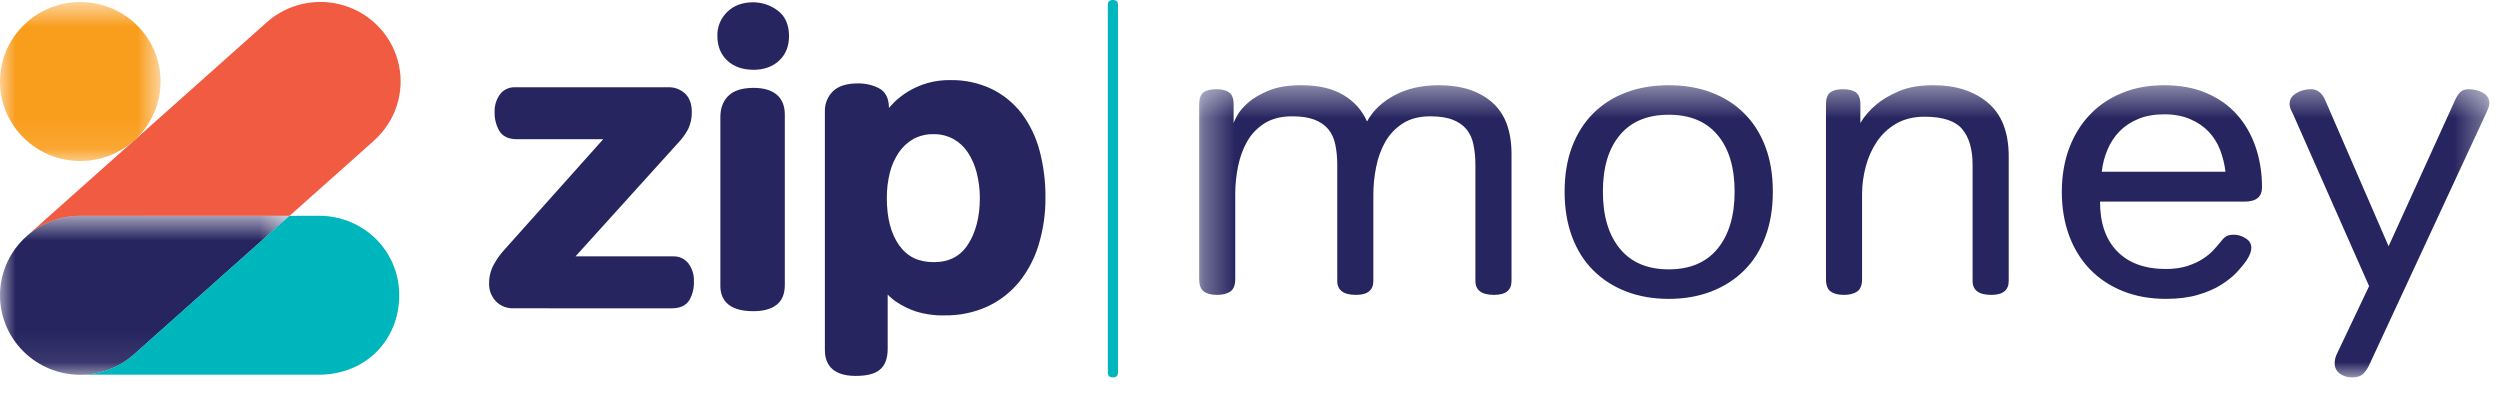
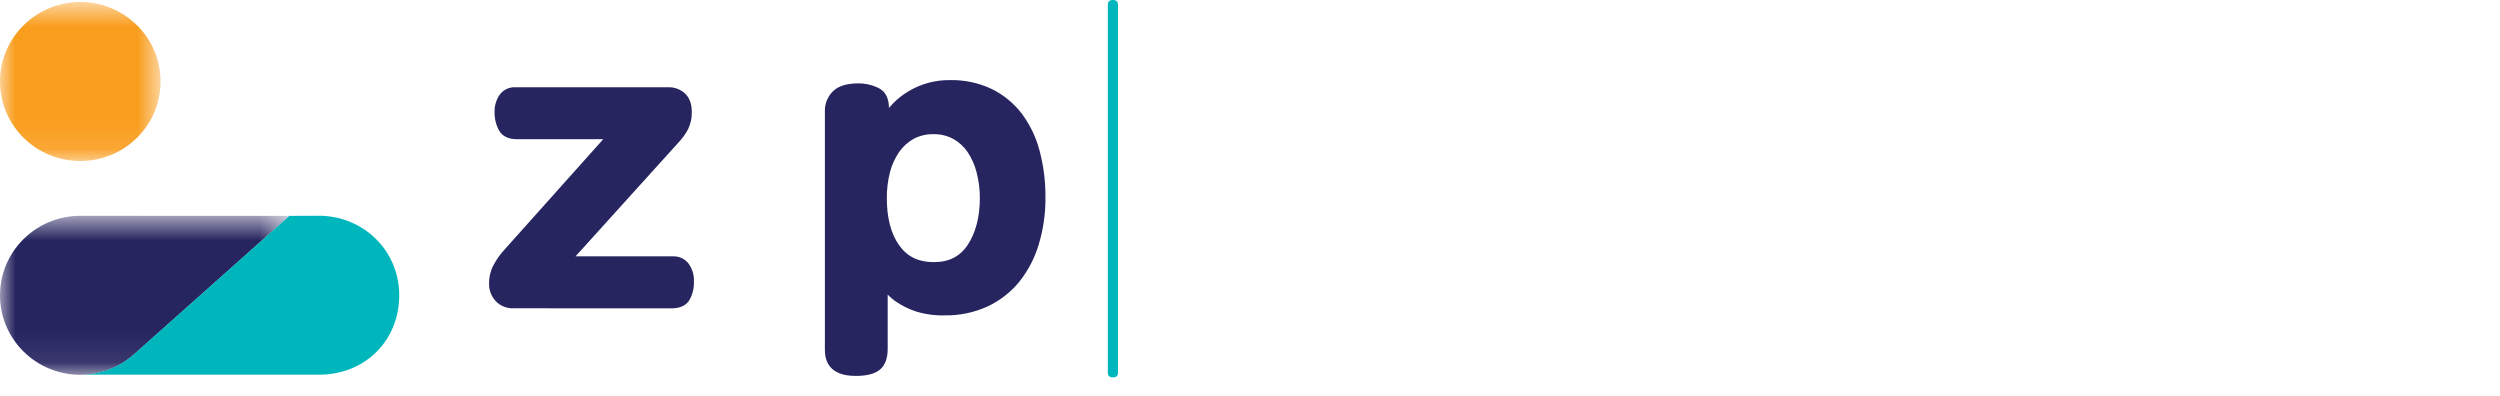
<svg xmlns="http://www.w3.org/2000/svg" xmlns:xlink="http://www.w3.org/1999/xlink" width="82px" height="13px" viewBox="0 0 82 13" version="1.1">
  <title>logo-zip-money</title>
  <desc>Created with Sketch.</desc>
  <defs>
    <polygon id="path-1" points="0 0.688 5.267 0.688 5.267 5.902 0 5.902" />
    <polygon id="path-3" points="0 0.7 9.498 0.7 9.498 5.914 0 5.914" />
    <polygon id="path-5" points="0.333 0.416 42.65 0.416 42.65 9.999 0.333 9.999" />
  </defs>
  <g id="Page-1" stroke="none" stroke-width="1" fill="none" fill-rule="evenodd">
    <g id="123-hompeage" transform="translate(-390, -5675)">
      <g id="logo-zip-money" transform="translate(390, 5674)">
-         <path d="M12.269,5.611 L9.498,8.079 L2.634,8.079 C1.994,8.078 1.375,8.309 0.895,8.728 L4.357,5.645 L4.41,5.598 L8.748,1.733 C9.447,1.11 10.428,0.903 11.323,1.192 C12.217,1.48 12.888,2.218 13.083,3.13 C13.279,4.041 12.968,4.985 12.269,5.608 L12.269,5.611 Z" id="Fill-1" fill="#F15B41" />
        <g id="Group-5" transform="translate(0, 0.379)">
          <mask id="mask-2" fill="white">
            <use xlink:href="#path-1" />
          </mask>
          <g id="Clip-4" />
          <path d="M2.634,0.688 C4.088,0.688 5.267,1.855 5.267,3.294 C5.267,4.735 4.088,5.902 2.634,5.902 C1.179,5.902 -0,4.735 -0,3.294 C-0,1.855 1.179,0.688 2.634,0.688" id="Fill-3" fill="#F99D1D" mask="url(#mask-2)" />
        </g>
        <g id="Group-8" transform="translate(0, 7.379)">
          <mask id="mask-4" fill="white">
            <use xlink:href="#path-3" />
          </mask>
          <g id="Clip-7" />
          <path d="M2.634,0.7 C1.993,0.699 1.375,0.93 0.895,1.349 L0.872,1.37 C-0.209,2.332 -0.297,3.98 0.676,5.051 C1.649,6.121 3.313,6.208 4.395,5.246 L9.498,0.701 L2.634,0.7 Z" id="Fill-6" fill="#272560" mask="url(#mask-4)" />
        </g>
        <path d="M9.493,8.08 L4.389,12.625 C3.906,13.055 3.278,13.292 2.629,13.29 L10.503,13.29 C12.022,13.267 13.095,12.135 13.095,10.684 C13.095,9.232 11.94,8.101 10.503,8.077 L9.493,8.08 Z" id="Fill-9" fill="#00B6BD" />
        <path d="M16.841,11.112 C16.622,11.12 16.41,11.035 16.261,10.878 C16.113,10.718 16.034,10.509 16.042,10.294 C16.04,10.077 16.094,9.863 16.199,9.673 C16.292,9.503 16.404,9.344 16.535,9.201 L19.786,5.566 L16.953,5.566 C16.678,5.566 16.482,5.472 16.374,5.288 C16.27,5.102 16.217,4.891 16.223,4.678 C16.215,4.473 16.275,4.272 16.393,4.103 C16.51,3.943 16.7,3.853 16.9,3.862 L21.905,3.862 C22.117,3.852 22.323,3.929 22.477,4.074 C22.619,4.215 22.691,4.414 22.691,4.667 C22.696,4.864 22.655,5.059 22.57,5.237 C22.487,5.392 22.385,5.535 22.264,5.663 L18.878,9.408 L22.086,9.408 C22.279,9.403 22.463,9.49 22.58,9.64 C22.706,9.81 22.77,10.016 22.76,10.225 C22.77,10.444 22.717,10.661 22.608,10.85 C22.498,11.024 22.303,11.113 22.03,11.113 L16.841,11.112 Z" id="Fill-11" fill="#272560" />
-         <path d="M24.705,3.288 C24.357,3.288 24.073,3.187 23.857,2.989 C23.643,2.791 23.53,2.517 23.53,2.181 C23.521,1.883 23.64,1.595 23.856,1.388 C24.069,1.181 24.355,1.075 24.705,1.075 C24.992,1.076 25.272,1.169 25.502,1.341 C25.752,1.523 25.88,1.807 25.88,2.184 C25.88,2.519 25.769,2.792 25.552,2.992 C25.334,3.192 25.05,3.29 24.705,3.29 L24.705,3.288 Z M24.705,11.207 C23.813,11.207 23.628,10.755 23.628,10.376 L23.628,4.839 C23.628,4.549 23.716,4.314 23.892,4.142 C24.066,3.97 24.345,3.882 24.72,3.882 C25.036,3.882 25.287,3.953 25.465,4.095 C25.643,4.235 25.742,4.463 25.742,4.756 L25.742,10.347 C25.742,10.65 25.645,10.874 25.454,11.012 C25.263,11.149 25.017,11.207 24.705,11.207 L24.705,11.207 Z" id="Fill-13" fill="#272560" />
        <path d="M30.626,5.401 C30.397,5.395 30.17,5.448 29.967,5.554 C29.776,5.662 29.613,5.81 29.489,5.989 C29.351,6.192 29.249,6.417 29.189,6.655 C29.12,6.93 29.086,7.214 29.088,7.499 C29.088,8.147 29.223,8.668 29.492,9.045 C29.761,9.422 30.127,9.598 30.629,9.598 C31.131,9.598 31.496,9.409 31.749,9.02 C32.003,8.63 32.139,8.112 32.139,7.499 C32.14,7.215 32.104,6.932 32.033,6.657 C31.975,6.421 31.875,6.196 31.74,5.992 C31.62,5.812 31.458,5.664 31.269,5.558 C31.072,5.452 30.851,5.398 30.626,5.401 M28.064,13.33 C27.231,13.33 27.056,12.87 27.056,12.484 L27.056,4.651 C27.049,4.406 27.144,4.169 27.319,3.995 C27.493,3.823 27.772,3.735 28.148,3.735 C28.382,3.733 28.612,3.786 28.821,3.889 C29.043,4.002 29.157,4.222 29.157,4.539 C29.202,4.487 29.251,4.435 29.303,4.381 C29.443,4.239 29.602,4.115 29.773,4.009 C30.19,3.753 30.673,3.62 31.164,3.627 C31.635,3.618 32.102,3.717 32.526,3.918 C32.915,4.108 33.253,4.385 33.515,4.727 C33.786,5.093 33.985,5.507 34.1,5.948 C34.23,6.445 34.295,6.958 34.291,7.471 C34.296,7.995 34.222,8.516 34.071,9.018 C33.939,9.463 33.721,9.88 33.43,10.245 C33.148,10.588 32.793,10.865 32.39,11.053 C31.95,11.253 31.471,11.352 30.987,11.344 C30.663,11.354 30.34,11.308 30.031,11.212 C29.81,11.137 29.6,11.034 29.405,10.905 C29.3,10.834 29.203,10.752 29.116,10.661 L29.116,12.444 C29.116,12.755 29.03,12.983 28.861,13.124 C28.692,13.265 28.433,13.33 28.064,13.33" id="Fill-15" fill="#272560" />
        <path d="M36.67,13.218 C36.67,13.329 36.615,13.378 36.504,13.378 C36.392,13.378 36.337,13.329 36.337,13.218 L36.337,1.16 C36.337,1.049 36.392,1 36.504,1 C36.615,1 36.67,1.049 36.67,1.16 L36.67,13.218 Z" id="Fill-17" fill="#00B6BD" />
        <g id="Group-21" transform="translate(39, 3.379)">
          <mask id="mask-6" fill="white">
            <use xlink:href="#path-5" />
          </mask>
          <g id="Clip-20" />
-           <path d="M38.691,9.634 C38.627,9.755 38.556,9.847 38.483,9.908 C38.408,9.969 38.297,9.999 38.148,9.999 C37.99,9.999 37.855,9.958 37.745,9.875 C37.632,9.792 37.577,9.677 37.577,9.529 C37.577,9.486 37.584,9.433 37.597,9.372 C37.611,9.311 37.642,9.237 37.688,9.15 L38.706,7.006 L36.267,1.488 C36.23,1.402 36.193,1.321 36.154,1.246 C36.117,1.172 36.099,1.101 36.099,1.03 C36.099,0.882 36.17,0.765 36.316,0.678 C36.459,0.59 36.62,0.547 36.795,0.547 C37.01,0.547 37.169,0.669 37.27,0.913 L39.346,5.698 L41.535,0.887 C41.59,0.765 41.651,0.678 41.717,0.625 C41.782,0.573 41.87,0.547 41.981,0.547 C42.148,0.547 42.301,0.586 42.441,0.664 C42.581,0.743 42.651,0.857 42.651,1.004 C42.651,1.066 42.633,1.133 42.602,1.207 C42.569,1.281 42.535,1.358 42.498,1.436 L38.691,9.634 Z M35.194,3.763 C35.194,4.077 35.004,4.234 34.621,4.234 L29.881,4.234 C29.881,4.94 30.07,5.485 30.448,5.868 C30.823,6.251 31.355,6.444 32.044,6.444 C32.312,6.444 32.547,6.41 32.748,6.345 C32.947,6.28 33.117,6.201 33.255,6.11 C33.395,6.019 33.508,5.925 33.596,5.829 C33.685,5.733 33.757,5.651 33.813,5.58 C33.879,5.493 33.941,5.428 34.002,5.384 C34.062,5.341 34.153,5.319 34.273,5.319 C34.404,5.319 34.532,5.359 34.657,5.437 C34.782,5.515 34.844,5.619 34.844,5.75 C34.844,5.863 34.794,5.999 34.691,6.155 C34.608,6.278 34.498,6.41 34.364,6.555 C34.228,6.698 34.056,6.835 33.847,6.966 C33.639,7.097 33.386,7.206 33.087,7.293 C32.791,7.38 32.443,7.424 32.044,7.424 C31.523,7.424 31.05,7.339 30.628,7.169 C30.206,6.999 29.845,6.759 29.547,6.45 C29.25,6.141 29.023,5.77 28.864,5.339 C28.707,4.907 28.628,4.435 28.628,3.92 C28.628,3.397 28.707,2.922 28.864,2.495 C29.023,2.068 29.248,1.699 29.541,1.39 C29.834,1.081 30.186,0.841 30.601,0.671 C31.014,0.501 31.476,0.416 31.988,0.416 C32.508,0.416 32.968,0.501 33.367,0.671 C33.767,0.841 34.102,1.076 34.37,1.377 C34.639,1.678 34.844,2.033 34.984,2.443 C35.123,2.853 35.194,3.292 35.194,3.763 L35.194,3.763 Z M31.988,1.37 C31.663,1.37 31.378,1.421 31.137,1.521 C30.895,1.621 30.691,1.756 30.523,1.926 C30.357,2.096 30.224,2.297 30.127,2.528 C30.029,2.759 29.965,3 29.939,3.253 L33.995,3.253 C33.967,3.009 33.908,2.772 33.821,2.541 C33.731,2.31 33.606,2.11 33.444,1.94 C33.282,1.77 33.08,1.632 32.837,1.528 C32.596,1.423 32.312,1.37 31.988,1.37 L31.988,1.37 Z M22.076,6.771 C22.076,6.971 22.023,7.108 21.916,7.182 C21.809,7.256 21.663,7.293 21.477,7.293 C21.291,7.293 21.148,7.256 21.046,7.182 C20.942,7.108 20.892,6.971 20.892,6.771 L20.892,1.044 C20.892,0.852 20.939,0.721 21.032,0.652 C21.125,0.582 21.264,0.547 21.45,0.547 C21.634,0.547 21.776,0.582 21.875,0.652 C21.971,0.721 22.02,0.852 22.02,1.044 L22.02,1.658 C22.151,1.432 22.328,1.227 22.55,1.044 C22.736,0.887 22.98,0.743 23.282,0.613 C23.584,0.482 23.962,0.416 24.419,0.416 C25.152,0.416 25.747,0.608 26.203,0.991 C26.659,1.375 26.886,1.963 26.886,2.756 L26.886,6.835 C26.886,7.141 26.695,7.293 26.314,7.293 C25.905,7.293 25.701,7.141 25.701,6.835 L25.701,3.031 C25.701,2.517 25.587,2.124 25.36,1.855 C25.131,1.584 24.721,1.449 24.127,1.449 C23.762,1.449 23.453,1.526 23.192,1.678 C22.931,1.83 22.72,2.029 22.558,2.273 C22.395,2.517 22.274,2.789 22.195,3.09 C22.116,3.391 22.076,3.689 22.076,3.986 L22.076,6.771 Z M12.319,3.907 C12.319,3.358 12.4,2.867 12.563,2.436 C12.726,2.005 12.959,1.639 13.259,1.338 C13.562,1.037 13.921,0.809 14.341,0.652 C14.758,0.494 15.223,0.416 15.735,0.416 C16.245,0.416 16.71,0.494 17.128,0.652 C17.546,0.809 17.907,1.037 18.209,1.338 C18.511,1.639 18.744,2.005 18.905,2.436 C19.069,2.867 19.149,3.358 19.149,3.907 C19.149,4.456 19.069,4.948 18.905,5.384 C18.744,5.821 18.511,6.189 18.209,6.489 C17.907,6.79 17.546,7.021 17.128,7.182 C16.71,7.343 16.245,7.424 15.735,7.424 C15.223,7.424 14.758,7.343 14.341,7.182 C13.921,7.021 13.562,6.79 13.259,6.489 C12.959,6.189 12.726,5.821 12.563,5.384 C12.4,4.948 12.319,4.456 12.319,3.907 L12.319,3.907 Z M13.575,3.907 C13.575,4.7 13.759,5.323 14.132,5.777 C14.504,6.23 15.037,6.456 15.735,6.456 C16.431,6.456 16.965,6.23 17.337,5.777 C17.709,5.323 17.895,4.7 17.895,3.907 C17.895,3.113 17.709,2.495 17.337,2.05 C16.965,1.606 16.431,1.384 15.735,1.384 C15.037,1.384 14.504,1.606 14.132,2.05 C13.759,2.495 13.575,3.113 13.575,3.907 L13.575,3.907 Z M8.194,0.416 C8.928,0.416 9.508,0.602 9.935,0.972 C10.364,1.342 10.578,1.911 10.578,2.678 L10.578,6.835 C10.578,7.141 10.386,7.293 10.005,7.293 C9.597,7.293 9.393,7.141 9.393,6.835 L9.393,3.031 C9.393,2.787 9.371,2.565 9.329,2.364 C9.289,2.163 9.211,1.996 9.1,1.861 C8.989,1.726 8.836,1.621 8.646,1.547 C8.457,1.473 8.211,1.436 7.915,1.436 C7.551,1.436 7.25,1.515 7.008,1.671 C6.766,1.828 6.577,2.029 6.438,2.273 C6.298,2.517 6.199,2.791 6.138,3.097 C6.077,3.402 6.046,3.702 6.046,3.998 L6.046,6.835 C6.046,7.141 5.856,7.293 5.476,7.293 C5.066,7.293 4.862,7.141 4.862,6.835 L4.862,3.031 C4.862,2.787 4.84,2.565 4.798,2.364 C4.758,2.163 4.681,1.996 4.569,1.861 C4.458,1.726 4.306,1.621 4.117,1.547 C3.925,1.473 3.682,1.436 3.385,1.436 C3.022,1.436 2.72,1.512 2.478,1.665 C2.237,1.818 2.046,2.016 1.907,2.26 C1.768,2.504 1.669,2.779 1.607,3.083 C1.546,3.389 1.516,3.689 1.516,3.986 L1.516,6.771 C1.516,6.971 1.462,7.108 1.357,7.182 C1.25,7.256 1.103,7.293 0.917,7.293 C0.732,7.293 0.588,7.256 0.485,7.182 C0.383,7.108 0.333,6.971 0.333,6.771 L0.333,1.044 C0.333,0.852 0.379,0.721 0.471,0.652 C0.565,0.582 0.704,0.547 0.889,0.547 C1.075,0.547 1.216,0.582 1.315,0.652 C1.413,0.721 1.462,0.852 1.462,1.044 L1.462,1.658 C1.47,1.623 1.508,1.545 1.573,1.423 C1.647,1.283 1.768,1.14 1.935,0.991 C2.103,0.843 2.328,0.71 2.611,0.593 C2.894,0.475 3.251,0.416 3.676,0.416 C4.245,0.416 4.707,0.523 5.064,0.737 C5.421,0.95 5.679,1.239 5.838,1.606 C6.034,1.248 6.335,0.961 6.745,0.743 C7.152,0.526 7.636,0.416 8.194,0.416 L8.194,0.416 Z" id="Fill-19" fill="#272560" mask="url(#mask-6)" />
        </g>
      </g>
    </g>
  </g>
</svg>